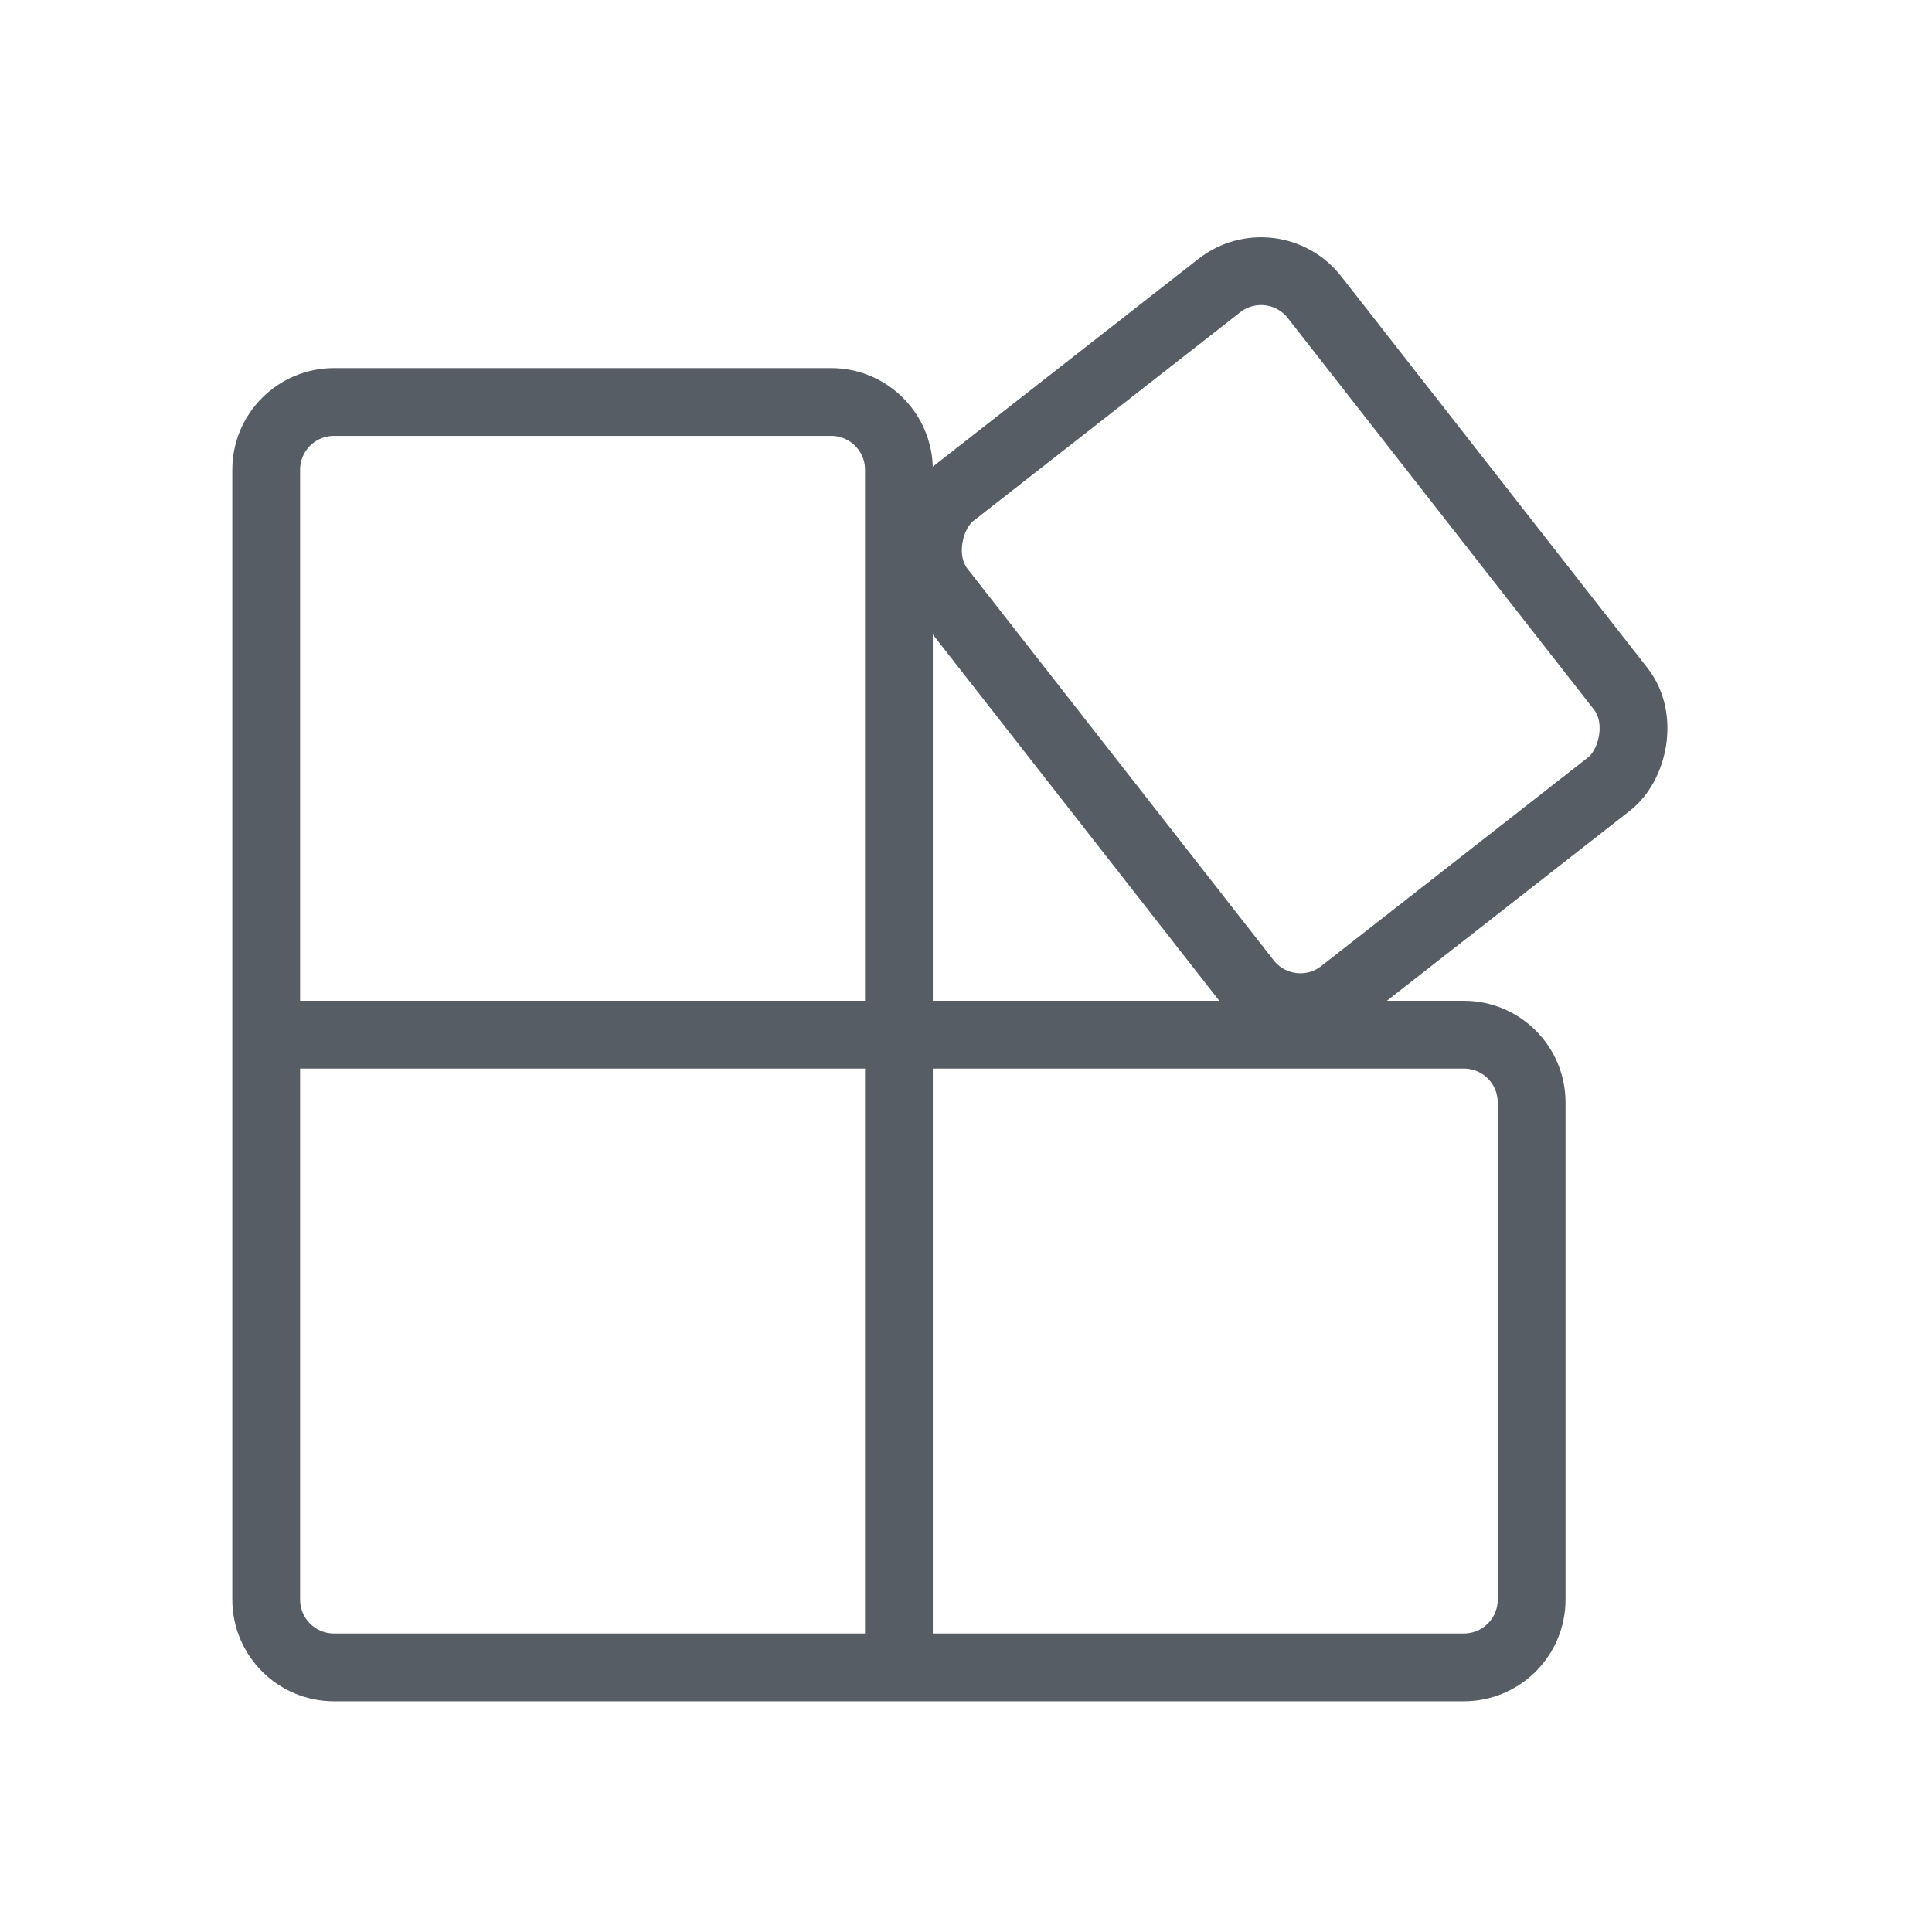
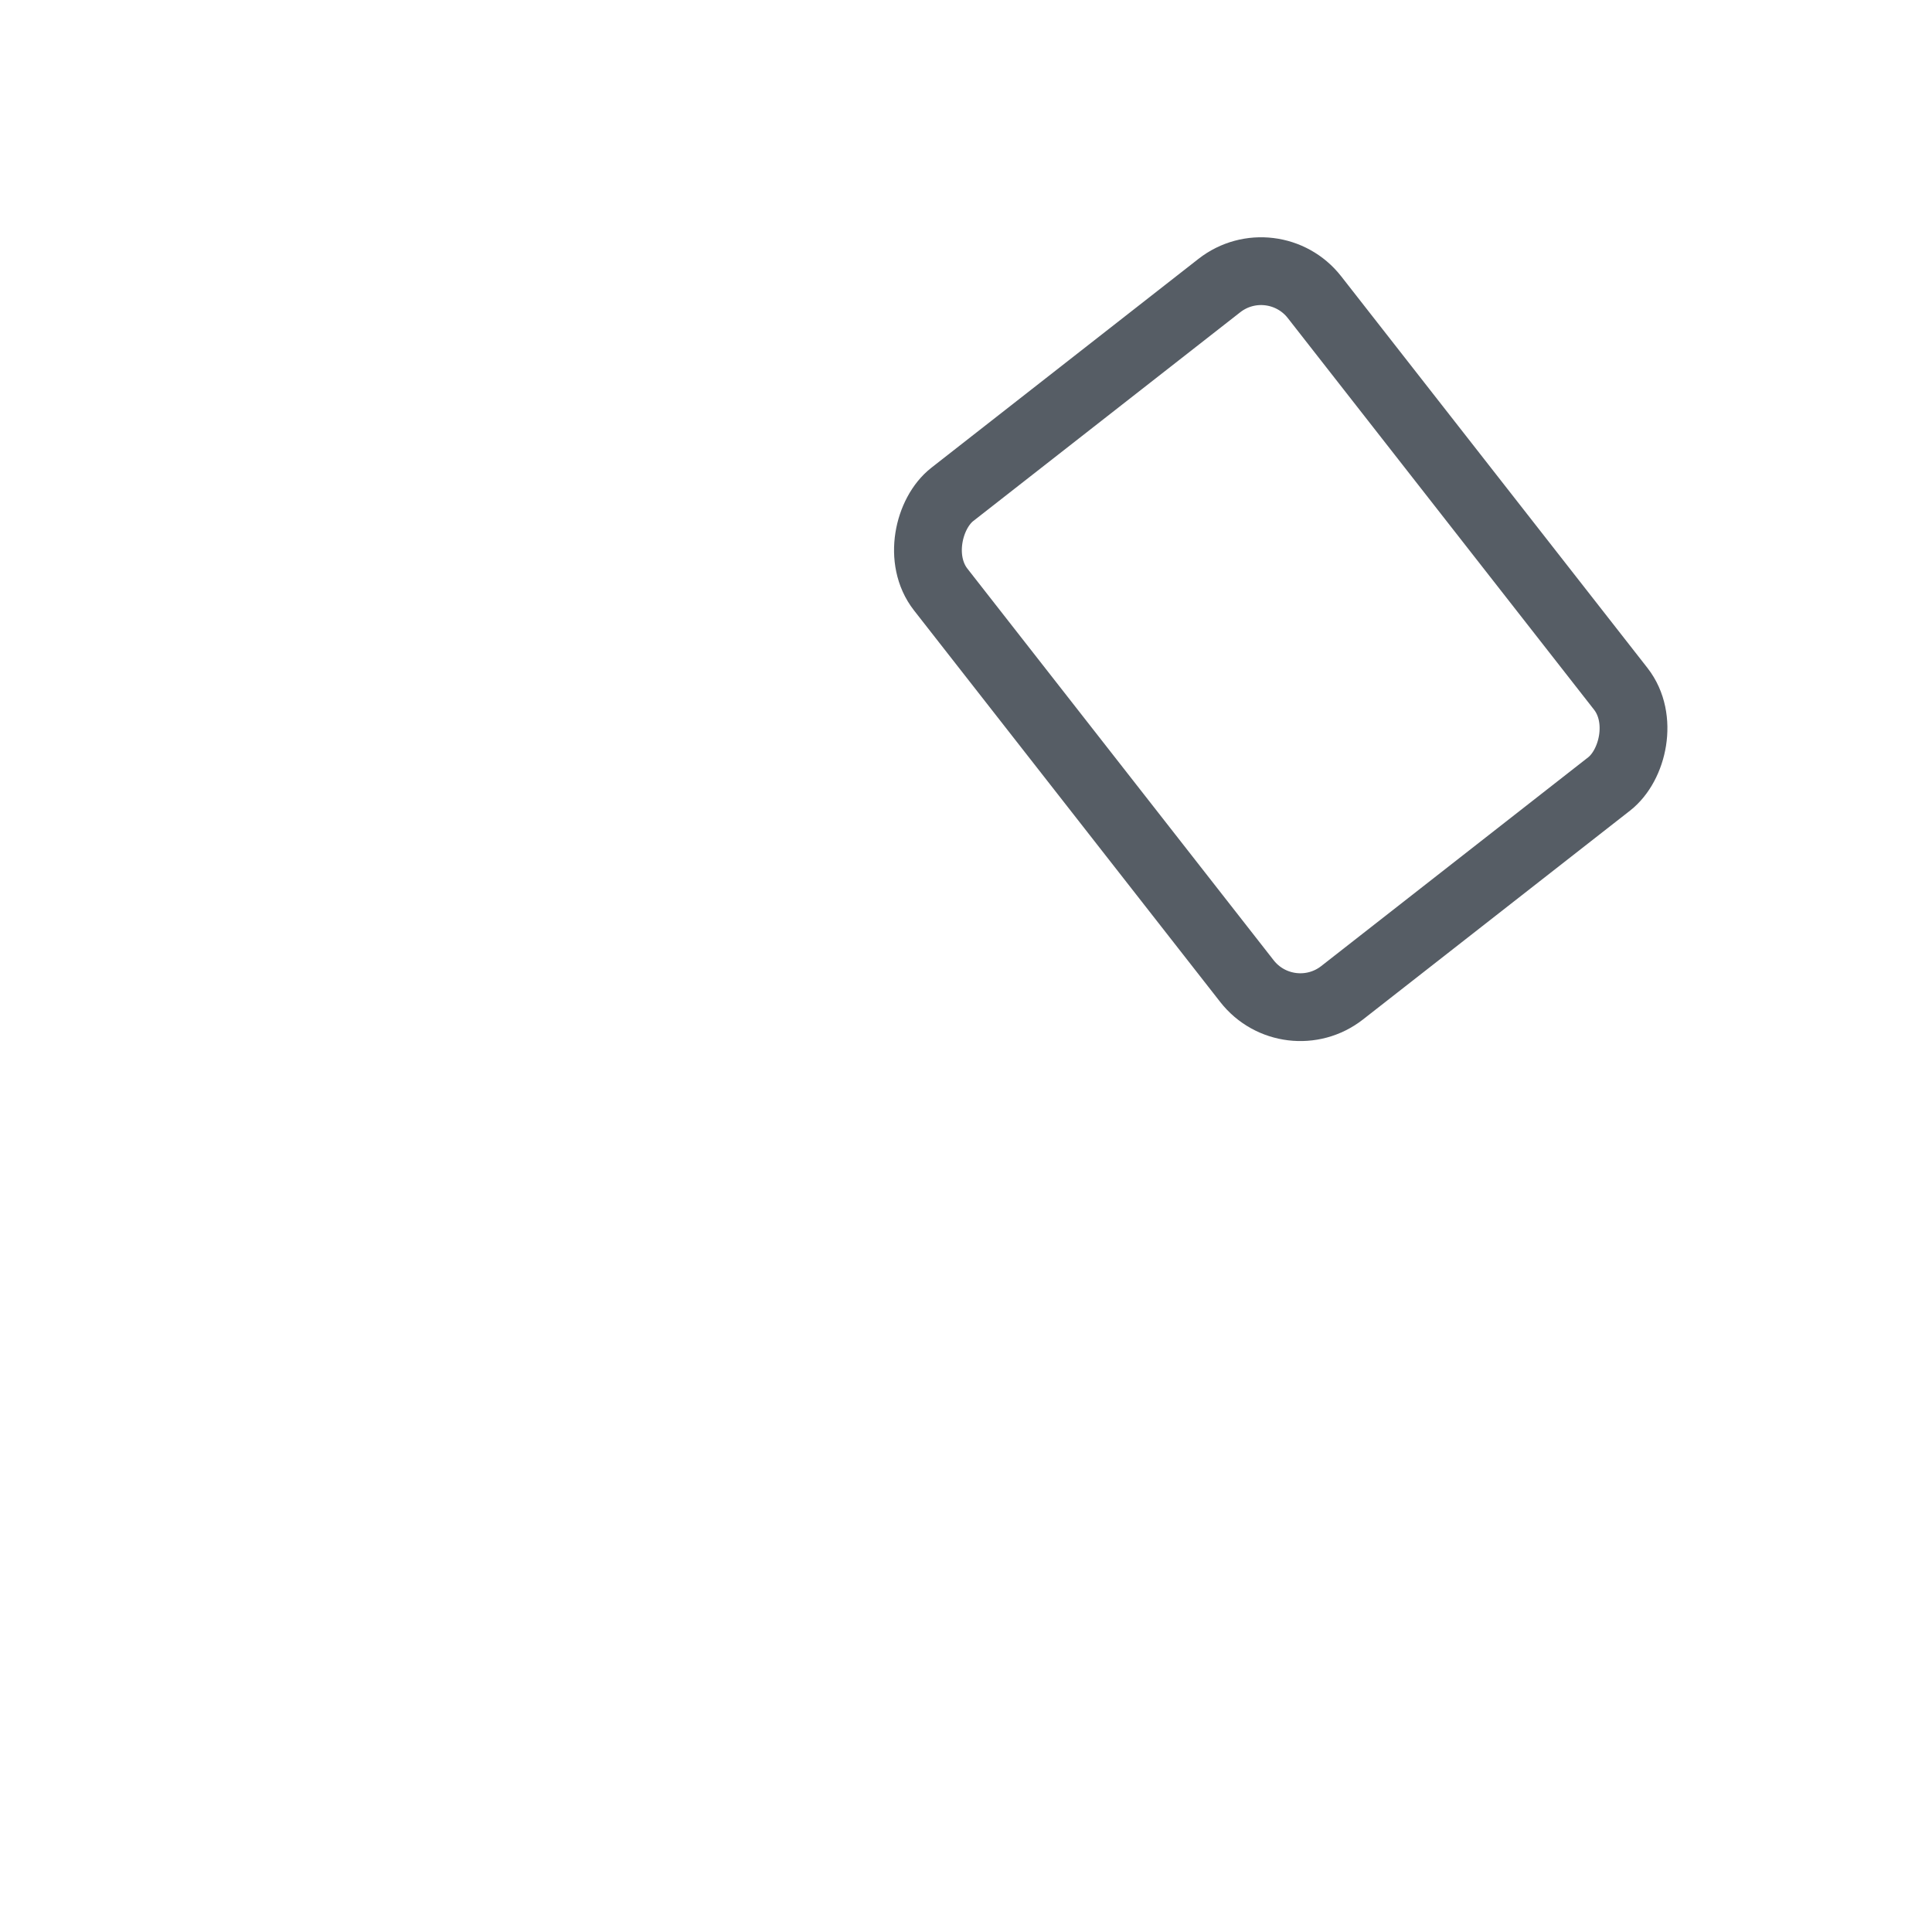
<svg xmlns="http://www.w3.org/2000/svg" width="57" height="57" viewBox="0 0 57 57" fill="none">
-   <path d="M26.521 30.526V13.86C26.521 12.755 25.625 11.86 24.521 11.86H9.854C8.75 11.86 7.854 12.755 7.854 13.86V30.526M26.521 30.526H7.854M26.521 30.526V49.193M26.521 30.526H43.188C44.292 30.526 45.188 31.422 45.188 32.526V47.193C45.188 48.298 44.292 49.193 43.188 49.193H26.521M7.854 30.526V47.193C7.854 48.298 8.75 49.193 9.854 49.193H26.521" stroke="#565D65" stroke-width="2" stroke-linejoin="round" />
  <rect x="37.55" y="7.193" width="18.667" height="14" rx="2" transform="rotate(51.974 37.55 7.193)" stroke="#565D65" stroke-width="2" stroke-linejoin="round" />
</svg>